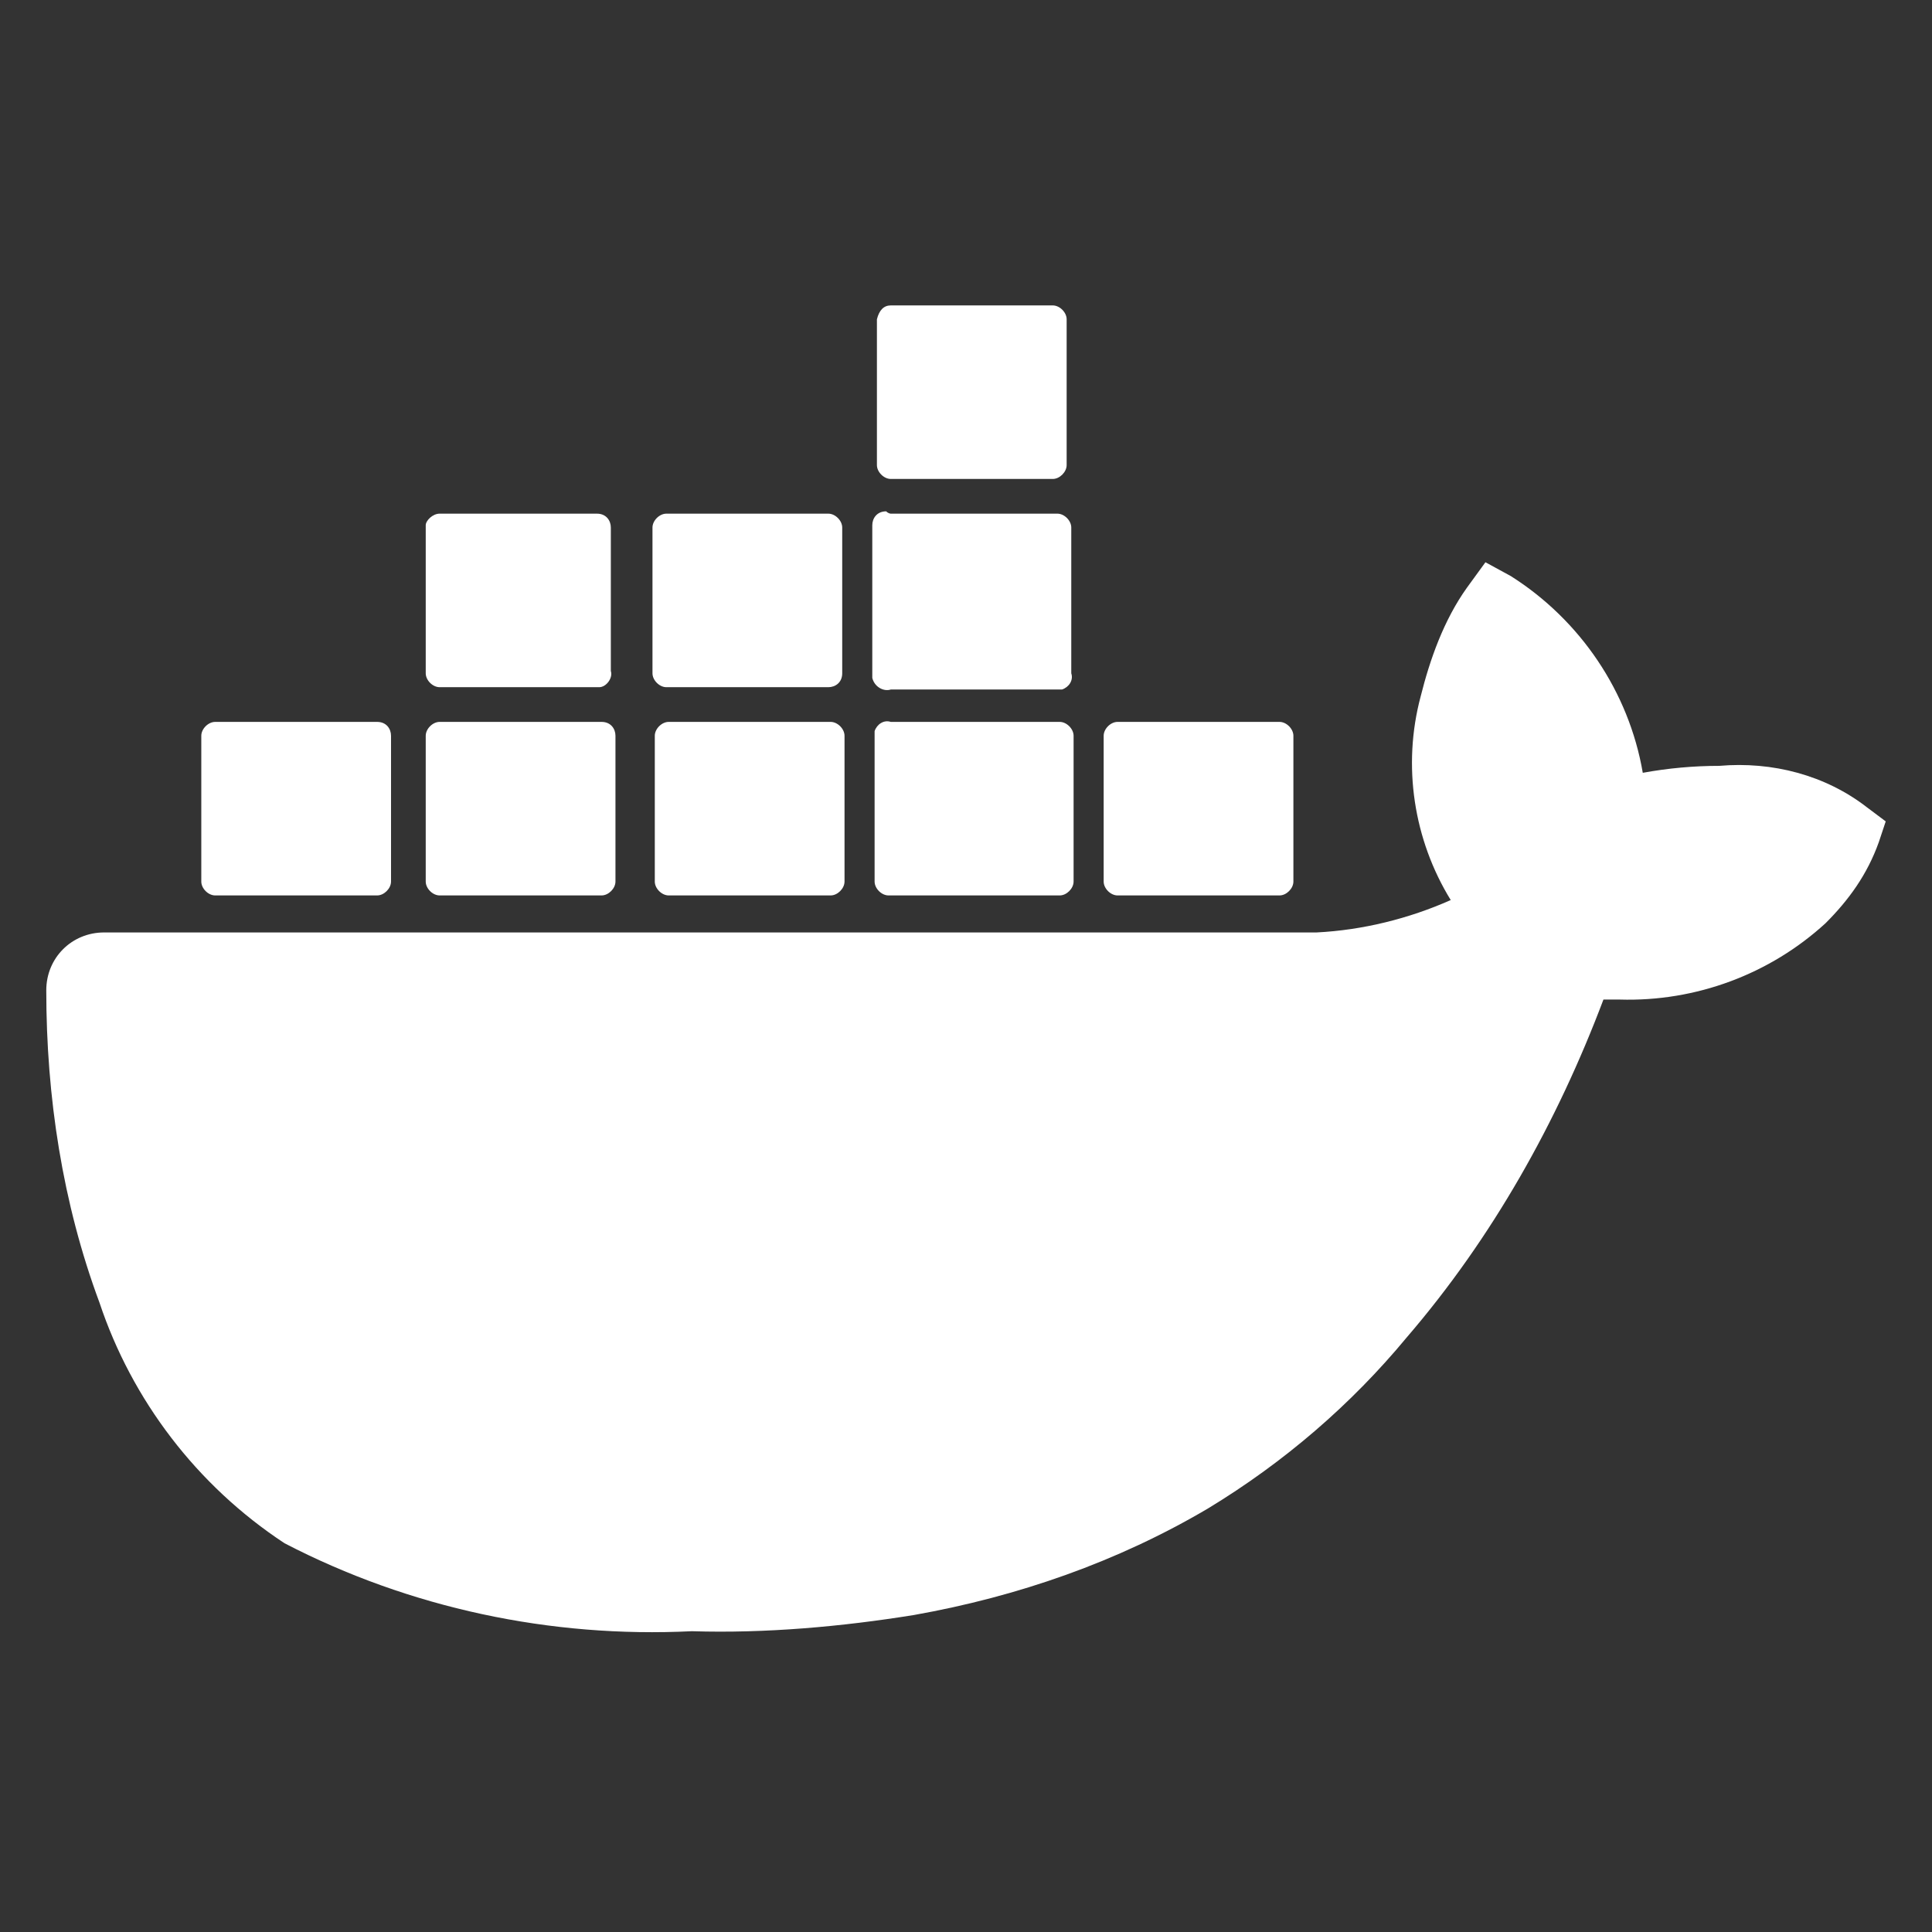
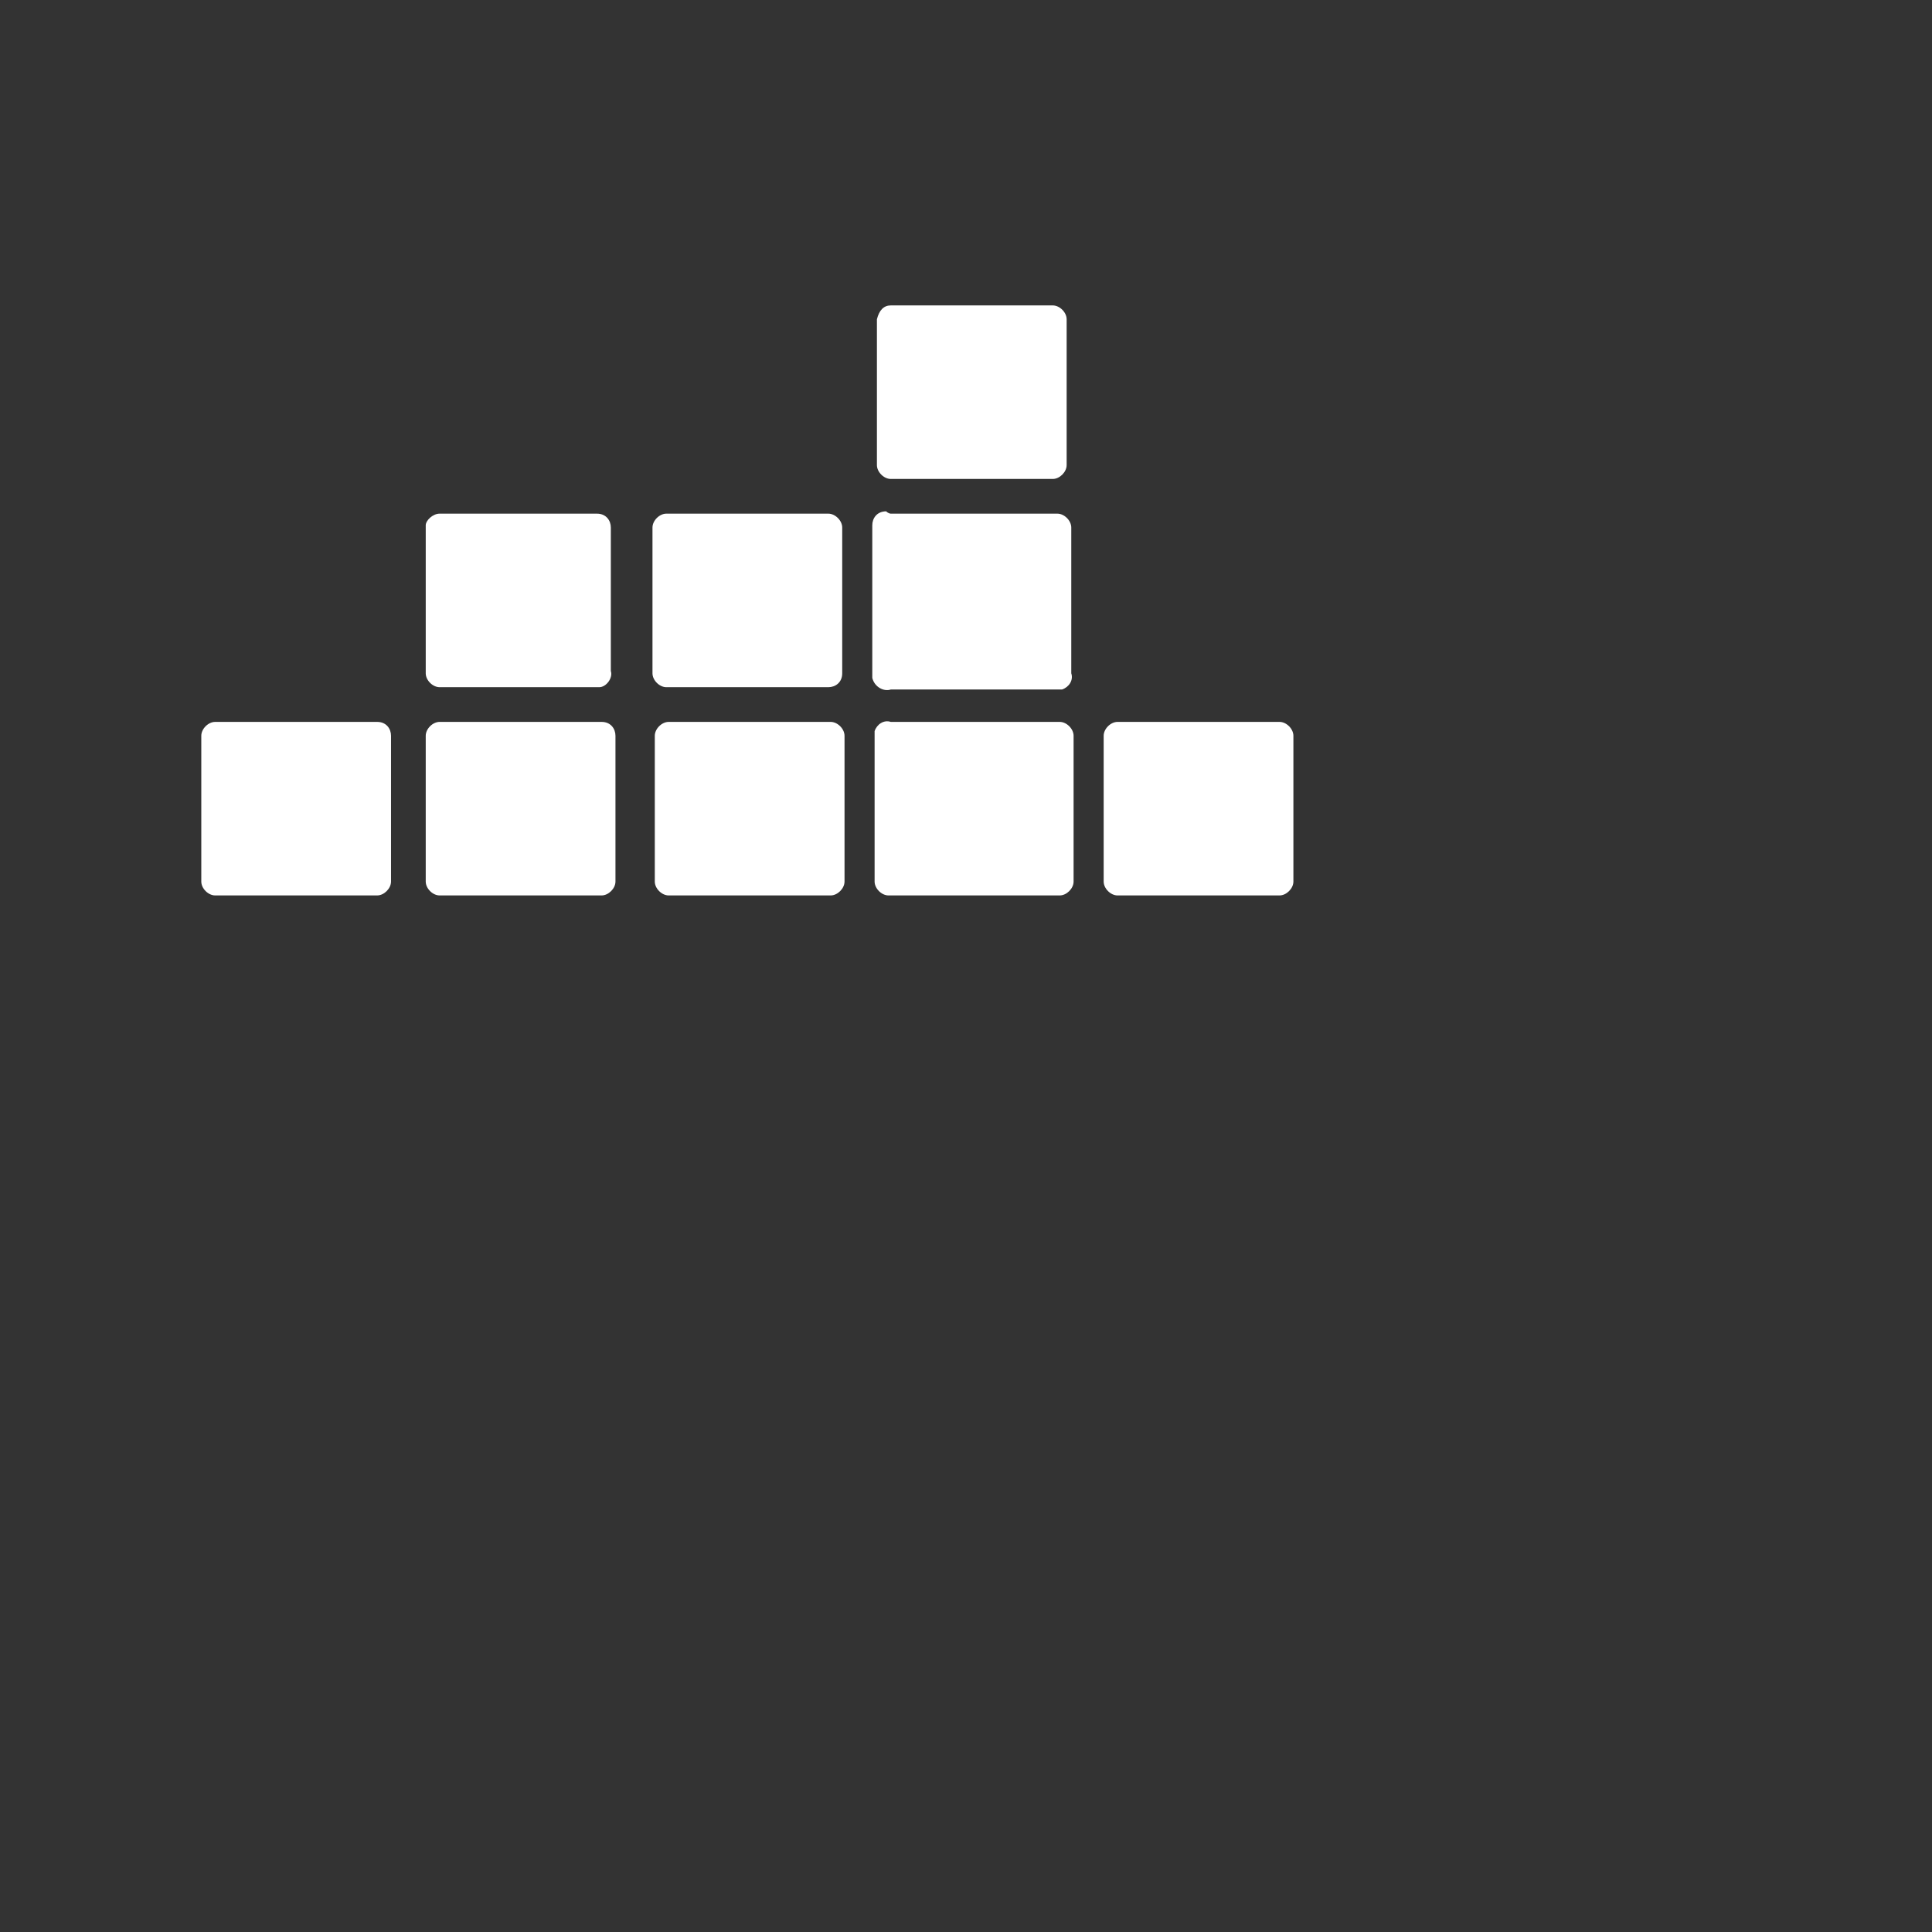
<svg xmlns="http://www.w3.org/2000/svg" version="1.1" id="Capa_1" x="0" y="0" viewBox="0 0 83.5 83.5" xml:space="preserve">
  <rect x="0" y="0" width="83.5" height="83.5" fill="#333333" stroke="none" />
  <style>.st0{fill:#fff}</style>
-   <path class="st0" d="M74.3 33.1c-1.1 0-2.2.1-3.3.3-.6-3.5-2.7-6.6-5.7-8.5l-1.1-.6-.8 1.1c-1 1.4-1.6 3.1-2 4.7-.8 3-.3 6.2 1.3 8.8-1.8.8-3.8 1.3-5.8 1.4H4.5c-1.4 0-2.5 1.1-2.5 2.5 0 4.6.7 9.2 2.3 13.5 1.4 4.2 4.2 7.9 8 10.4 5.4 2.8 11.5 4.1 17.6 3.8 3.2.1 6.5-.2 9.6-.7 4.5-.8 8.8-2.3 12.7-4.6 3.3-2 6.2-4.5 8.6-7.4 3.7-4.3 6.5-9.3 8.5-14.6h.7c3.3.1 6.5-1.1 8.9-3.3 1-1 1.8-2.1 2.3-3.5l.3-.9-.8-.6c-1.8-1.4-4.1-2-6.4-1.8z" />
  <path class="st0" d="M16.3 31.2h-7c-.3 0-.6.3-.6.6v6.3c0 .3.3.6.6.6h7c.3 0 .6-.3.6-.6v-6.3c0-.3-.2-.6-.6-.6zm9.7 0h-7c-.3 0-.6.3-.6.6v6.3c0 .3.3.6.6.6h7c.3 0 .6-.3.6-.6v-6.3c0-.3-.2-.6-.6-.6zm9.9 0h-7c-.3 0-.6.3-.6.6v6.3c0 .3.3.6.6.6h7c.3 0 .6-.3.6-.6v-6.3c0-.3-.3-.6-.6-.6zm2.6 0c-.3-.1-.6.1-.7.4v6.5c0 .3.3.6.6.6h7.4c.3 0 .6-.3.6-.6v-6.3c0-.3-.3-.6-.6-.6h-7.3zm-19.5-9h6.8c.4 0 .6.3.6.6V29c.1.3-.2.7-.5.7H19c-.3 0-.6-.3-.6-.6v-6.4c0-.2.3-.5.6-.5zm9.8 0h7c.3 0 .6.3.6.6v6.3c0 .4-.3.6-.6.6h-7c-.3 0-.6-.3-.6-.6v-6.3c0-.3.3-.6.6-.6zm9.7 0h7.2c.3 0 .6.3.6.6v6.3c.1.3-.1.6-.4.7h-7.4c-.3.1-.7-.1-.8-.5v-6.6c0-.3.2-.6.6-.6.1.1.2.1.2.1zm0-9h7c.3 0 .6.3.6.6v6.3c0 .3-.3.6-.6.6h-7c-.3 0-.6-.3-.6-.6v-6.3c.1-.4.3-.6.6-.6zm9.8 18c-.3 0-.6.3-.6.6v6.3c0 .3.3.6.6.6h7c.3 0 .6-.3.6-.6v-6.3c0-.3-.3-.6-.6-.6h-7z" />
</svg>